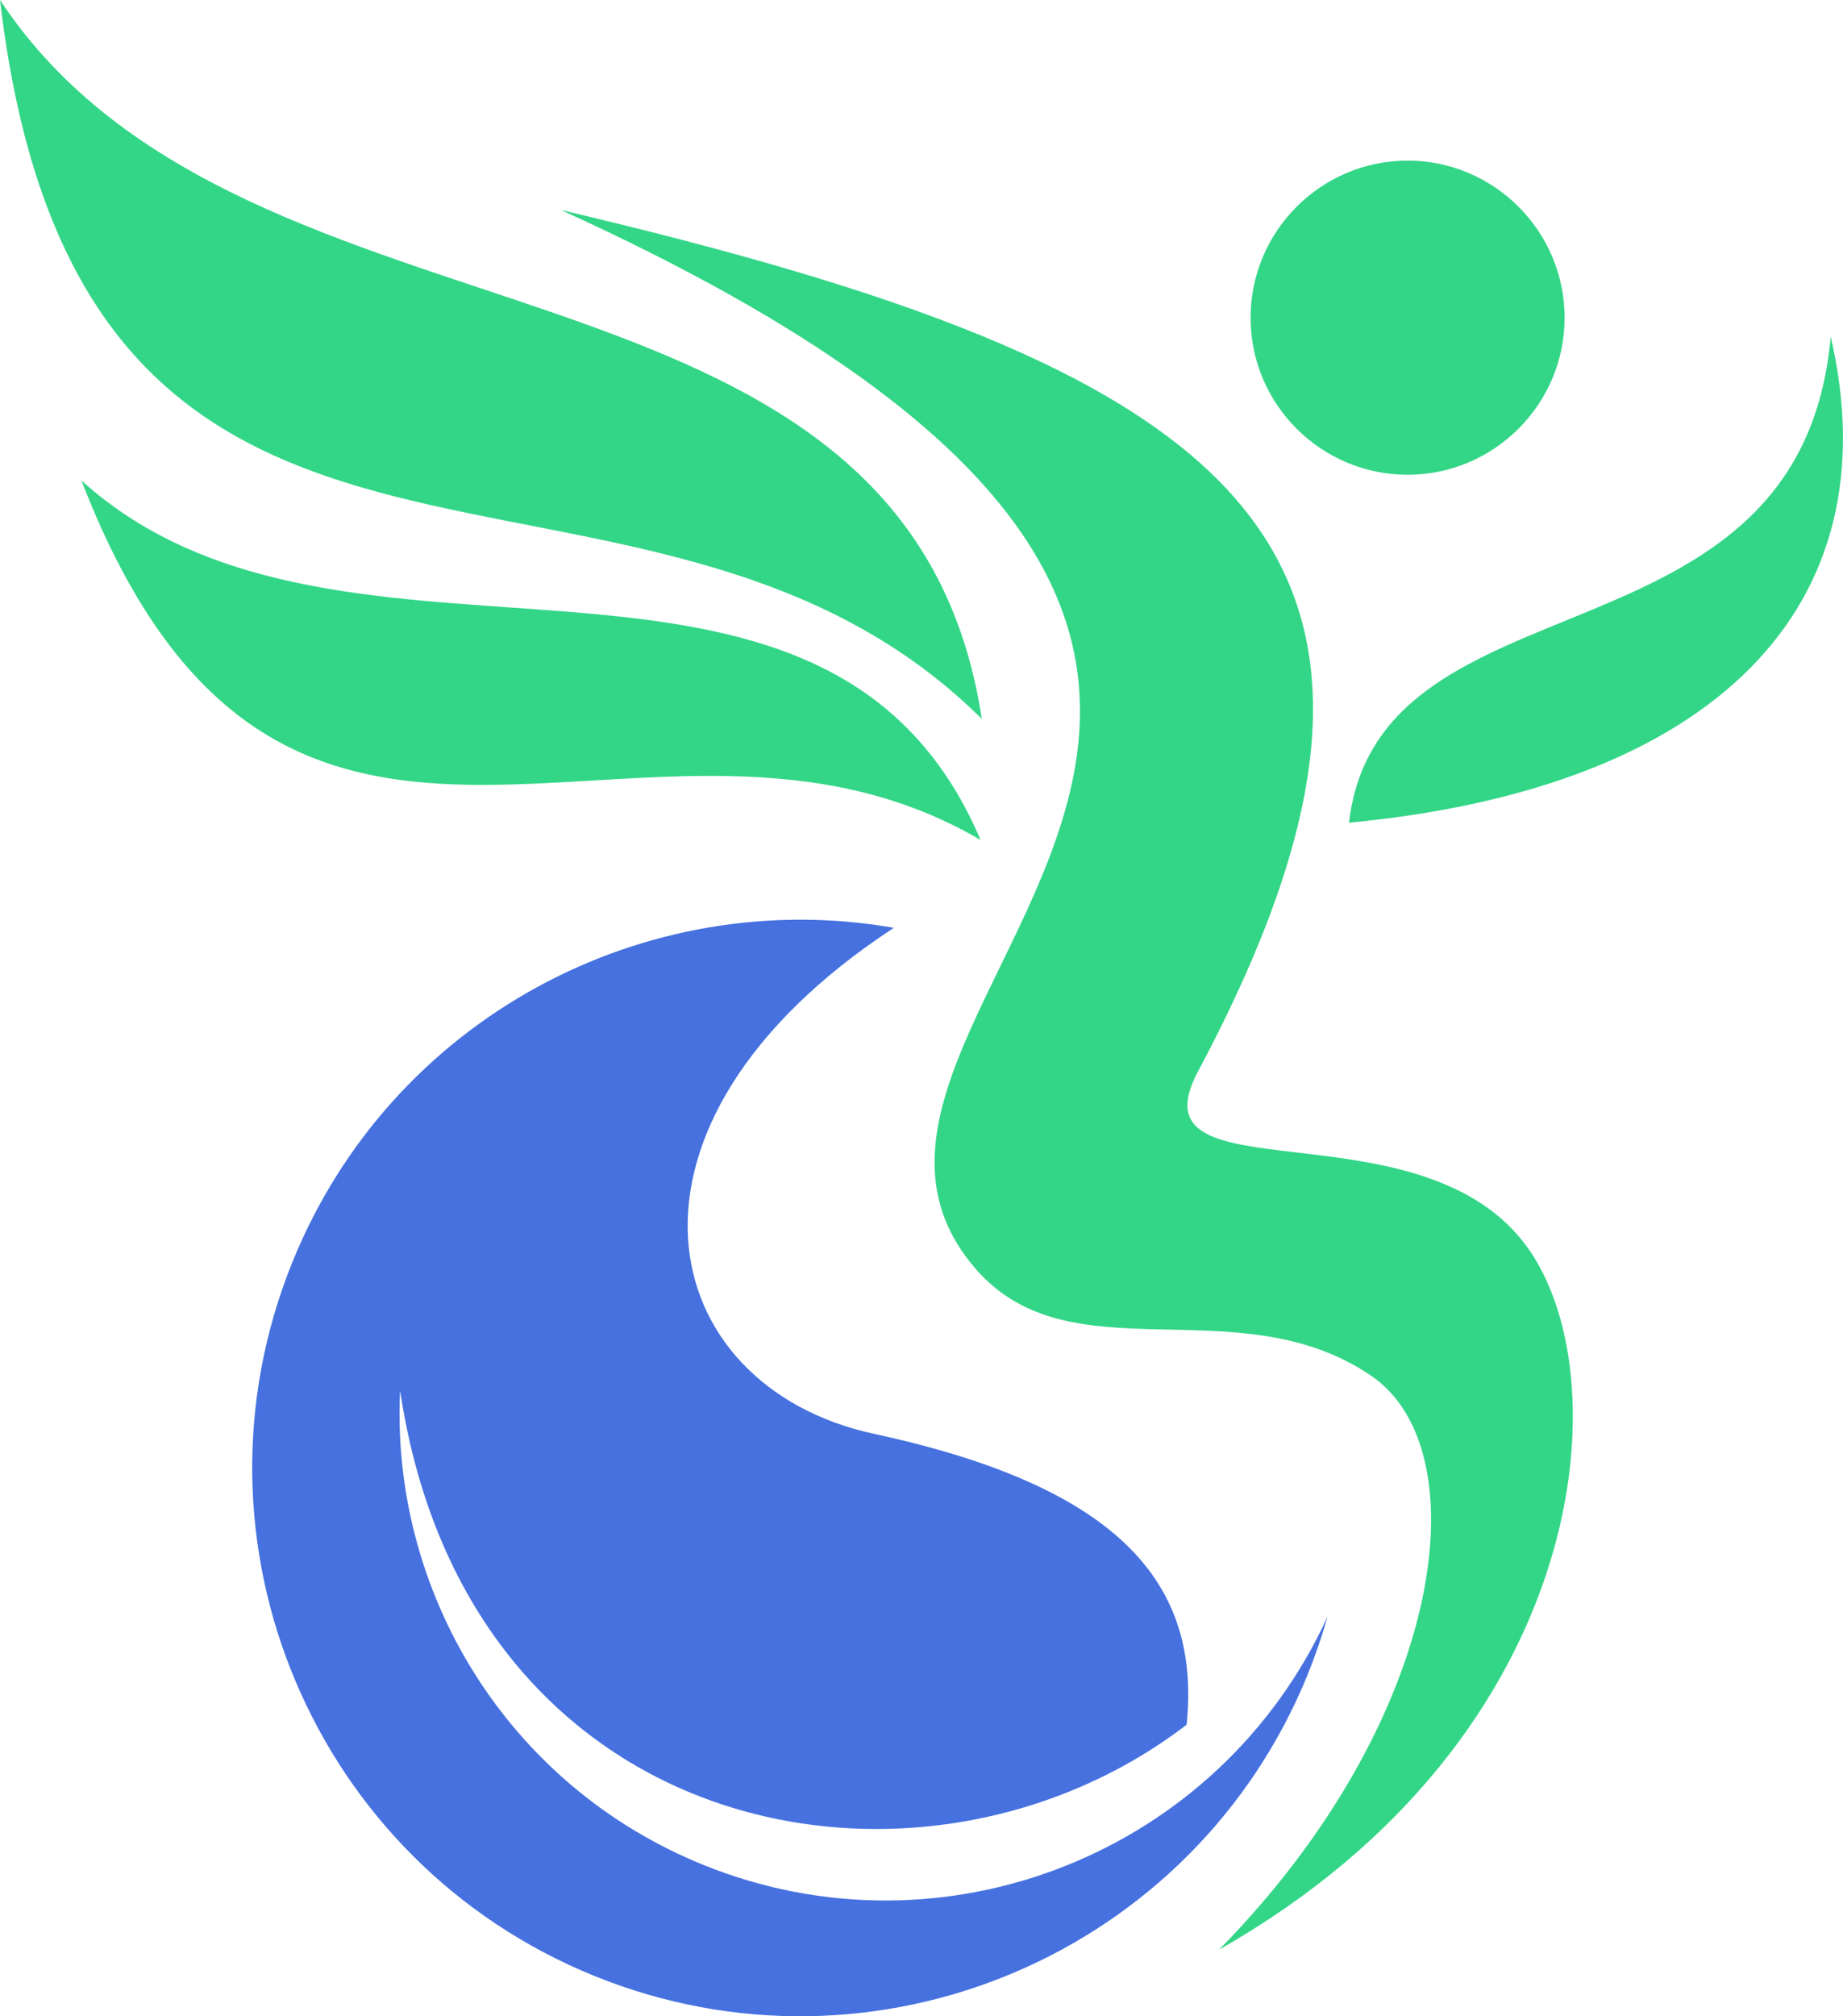
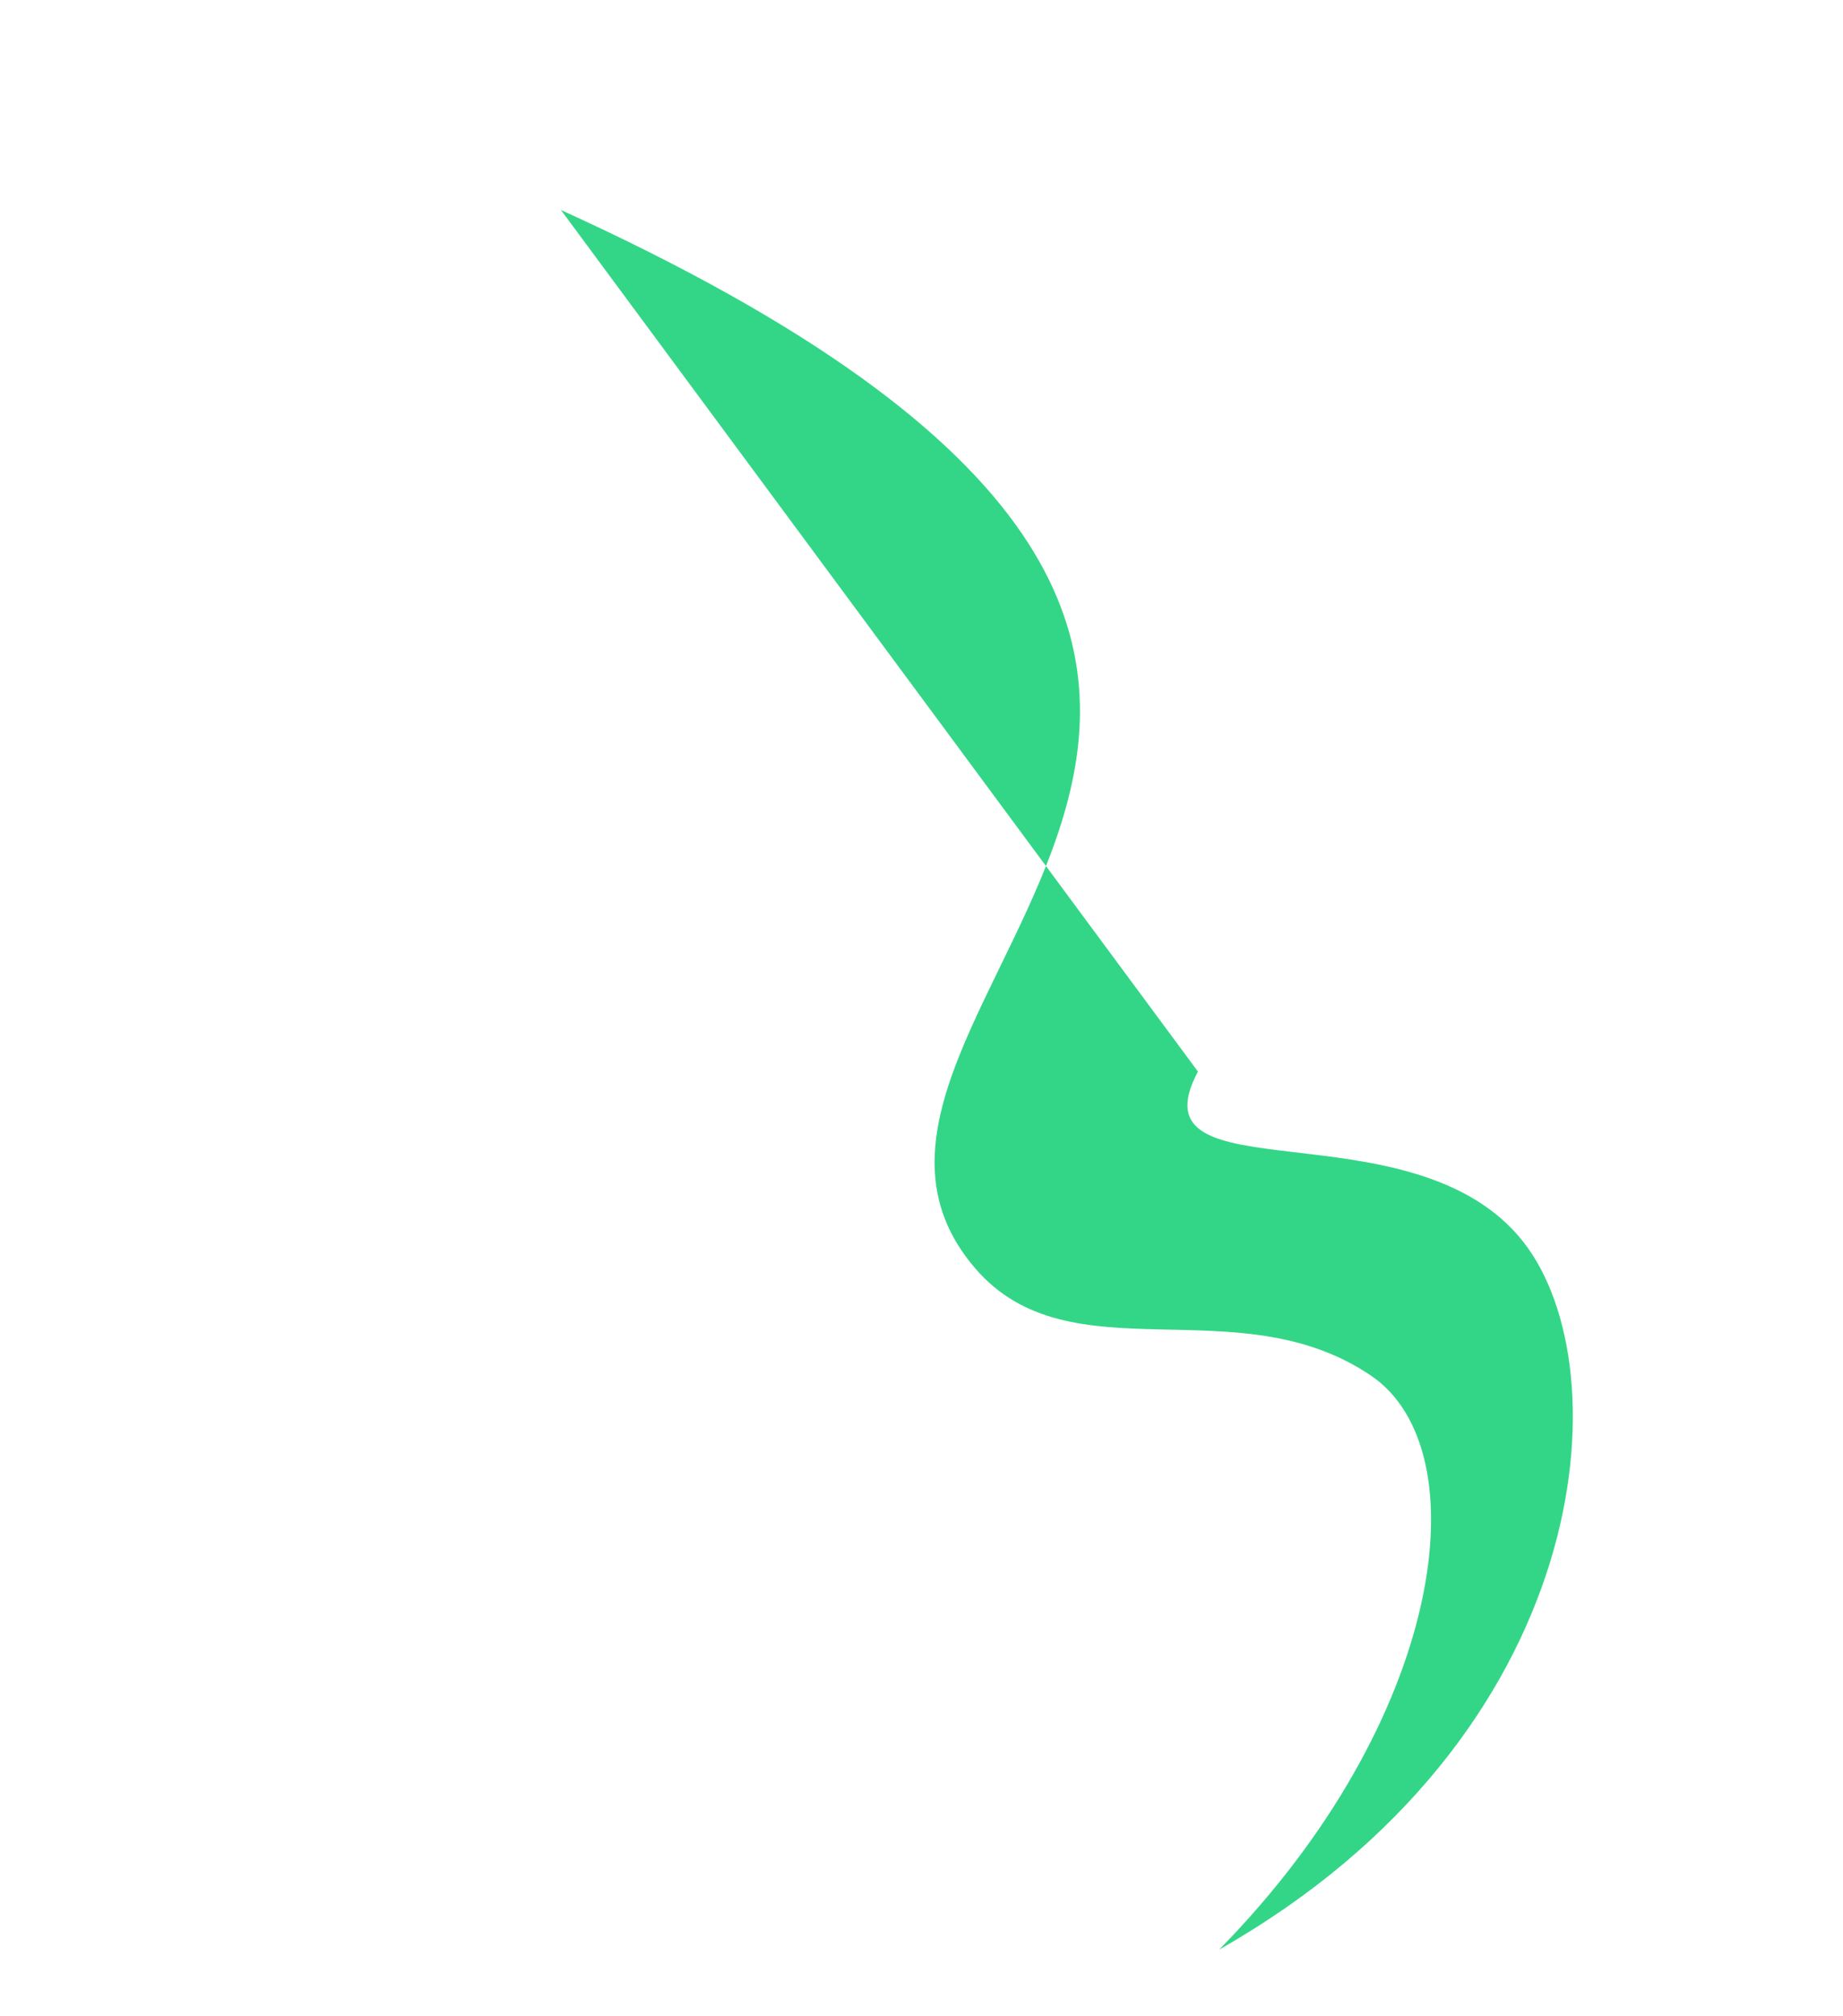
<svg xmlns="http://www.w3.org/2000/svg" version="1.1" id="Calque_1" x="0px" y="0px" width="29.268px" height="32px" viewBox="0 0 29.268 32" enable-background="new 0 0 29.268 32" xml:space="preserve">
  <g>
-     <path fill-rule="evenodd" clip-rule="evenodd" fill="#33D687" d="M21.423,13.057c0.476-4.08,7.169-2.32,7.65-7.714   C30.063,9.62,27.238,12.506,21.423,13.057L21.423,13.057z" />
-     <path fill-rule="evenodd" clip-rule="evenodd" fill="#33D687" d="M8.908,3.333c16.09,7.313,3.021,12.661,6.579,16.797   c1.51,1.754,4.156,0.262,6.283,1.701c1.749,1.181,1.185,5.456-2.409,9.111c5.958-3.382,6.425-9.205,4.829-11.234   c-1.756-2.229-6.252-0.665-5.166-2.701C23.518,8.578,19.565,5.835,8.908,3.333L8.908,3.333z" />
-     <path fill-rule="evenodd" clip-rule="evenodd" fill="#33D687" d="M22.354,7.535c1.372,0,2.493-1.119,2.493-2.492   c0-1.374-1.121-2.494-2.493-2.494c-1.374,0-2.494,1.12-2.494,2.494C19.859,6.416,20.979,7.535,22.354,7.535L22.354,7.535z" />
-     <path fill-rule="evenodd" clip-rule="evenodd" fill="#33D687" d="M0,0c1.309,11.169,10.155,6.025,15.592,11.41   C14.396,3.542,3.913,5.919,0,0L0,0z" />
-     <path fill-rule="evenodd" clip-rule="evenodd" fill="#33D687" d="M1.293,7.626c3.224,8.349,9.021,2.632,14.279,5.705   C13.09,7.504,5.482,11.413,1.293,7.626L1.293,7.626z" />
-     <path fill="#4671DF" d="M11.165,29.596c-3.122-1.267-4.965-4.342-4.811-7.527c1.069,7.176,8.279,8.533,12.49,5.304   c0.229-2.222-1.039-3.77-4.962-4.616c-3.502-0.755-4.486-4.887,0.313-8.032l0,0l0,0c-3.951-0.689-7.983,1.438-9.551,5.304   C2.84,24.481,4.986,29.554,9.439,31.36c4.453,1.806,9.526-0.342,11.332-4.794c0.122-0.303,0.226-0.607,0.313-0.914   C19.378,29.392,15.01,31.154,11.165,29.596z" />
+     <path fill-rule="evenodd" clip-rule="evenodd" fill="#33D687" d="M8.908,3.333c16.09,7.313,3.021,12.661,6.579,16.797   c1.51,1.754,4.156,0.262,6.283,1.701c1.749,1.181,1.185,5.456-2.409,9.111c5.958-3.382,6.425-9.205,4.829-11.234   c-1.756-2.229-6.252-0.665-5.166-2.701L8.908,3.333z" />
  </g>
</svg>